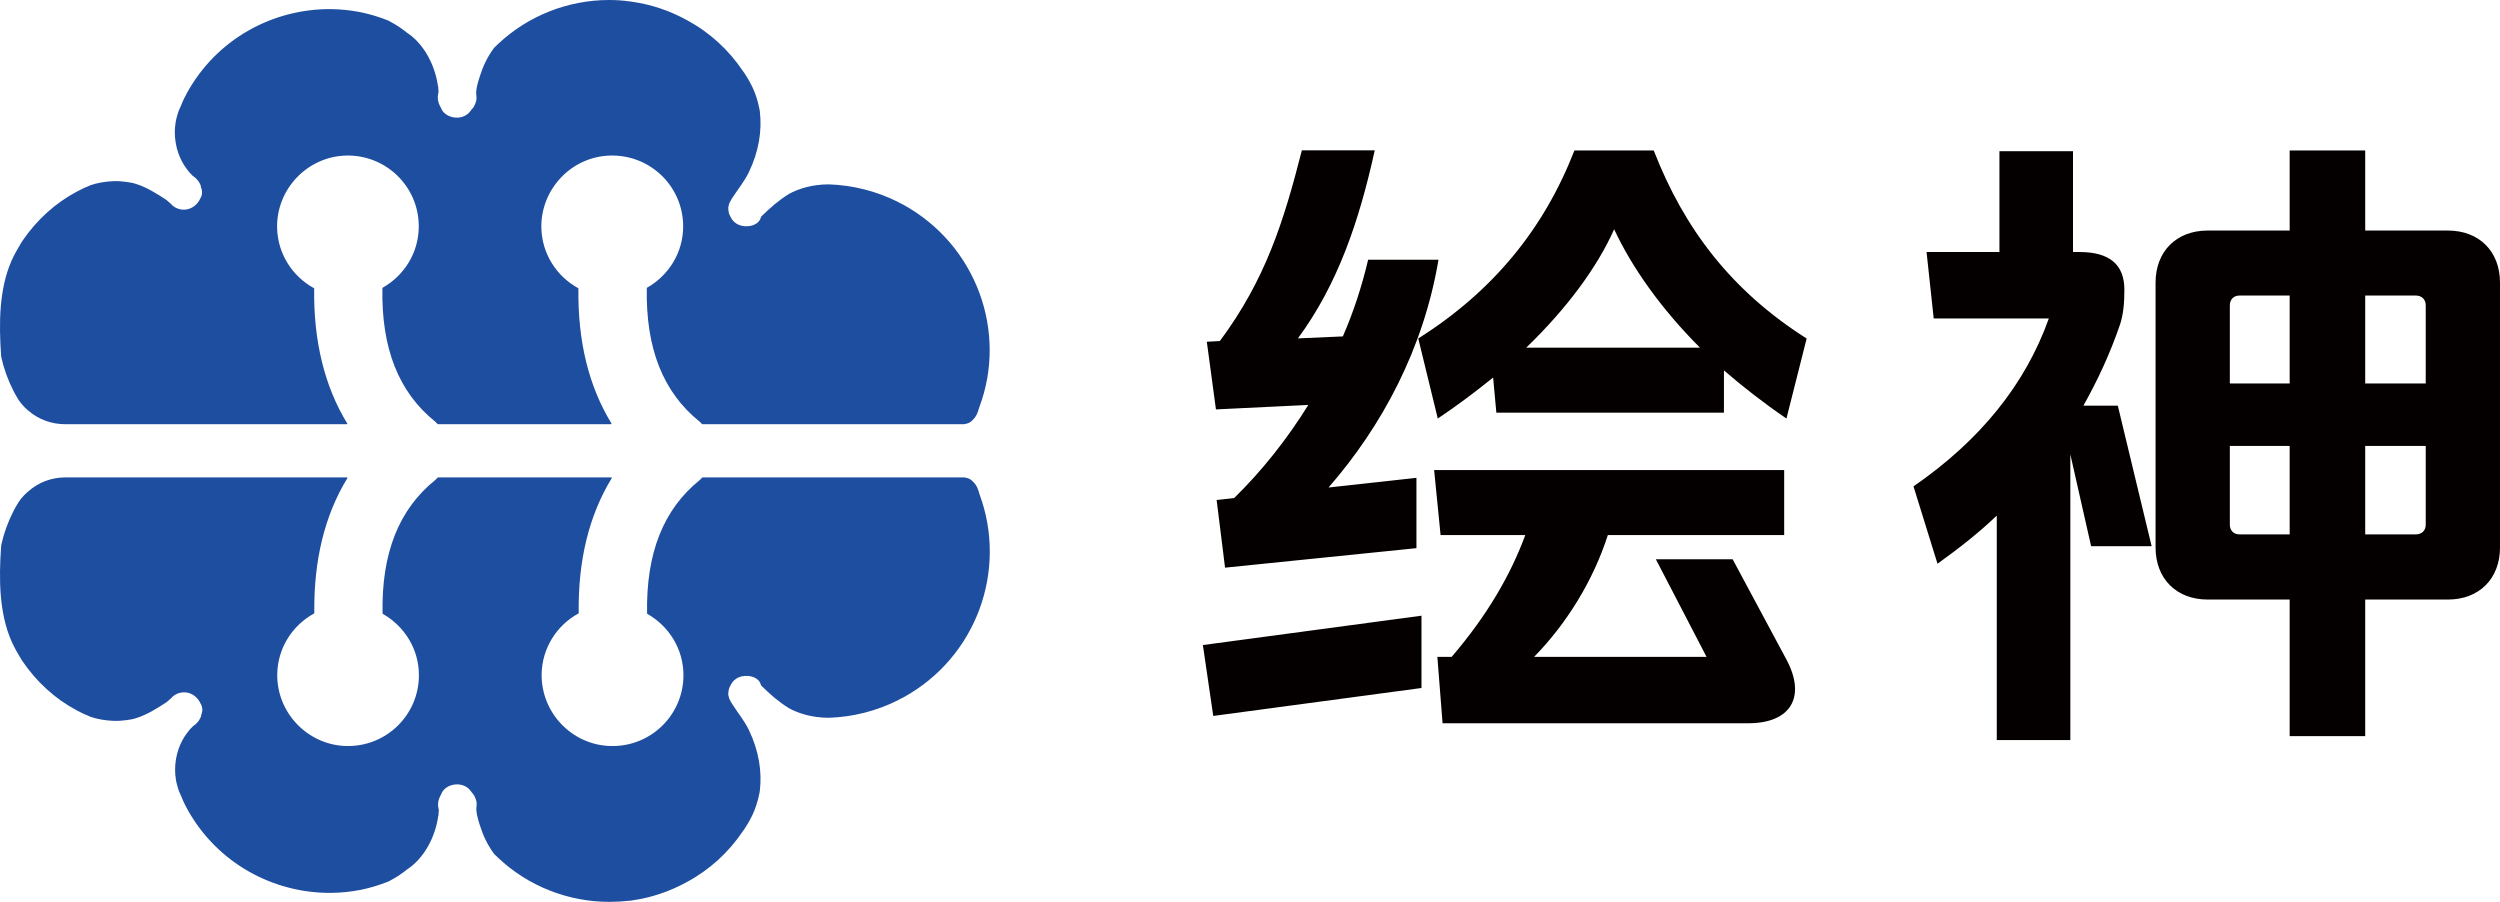
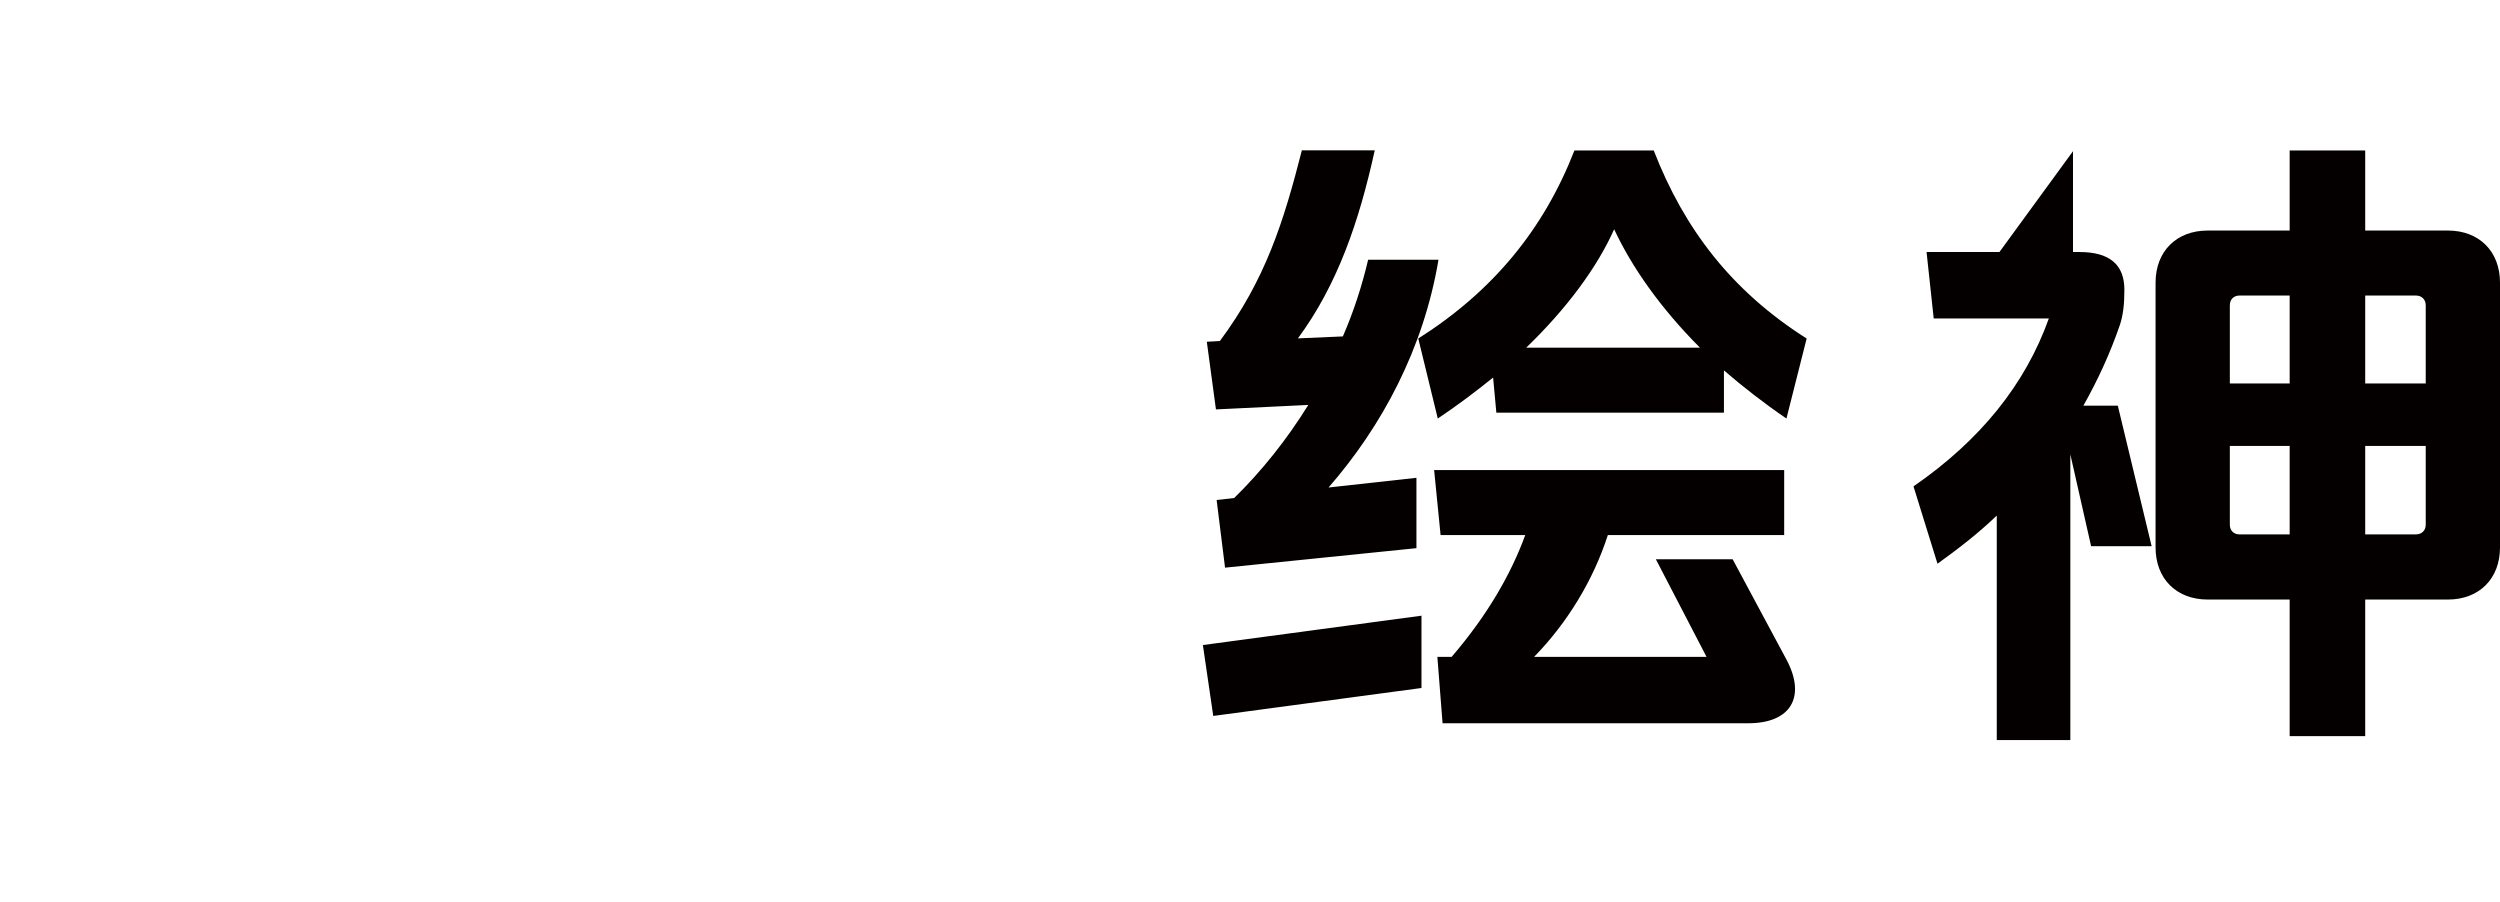
<svg xmlns="http://www.w3.org/2000/svg" fill="none" version="1.1" width="106" height="38.24" viewBox="0 0 106 38.24">
  <g>
    <g>
-       <path d="M60.271,29.171L51.442,30.356L51.002,27.35L60.271,26.105L60.271,29.171ZM58.009,11.013L60.992,11.013C60.355,14.794,58.593,18.074,56.33,20.67L60.057,20.259L60.057,23.242L51.942,24.069L51.585,21.2L52.329,21.116C53.514,19.955,54.562,18.634,55.473,17.169L51.556,17.359L51.169,14.49L51.722,14.46C53.651,11.864,54.425,9.412,55.199,6.375L58.289,6.375C57.628,9.382,56.717,12.061,55.032,14.347L56.937,14.264C57.378,13.252,57.735,12.174,58.009,11.013ZM73.101,17.496L63.445,17.496L63.308,16.008C62.593,16.586,61.79,17.193,60.962,17.746L60.135,14.353C63.308,12.341,65.457,9.715,66.755,6.381L70.119,6.381C71.416,9.721,73.429,12.341,76.602,14.353L75.745,17.746C74.78,17.086,73.893,16.395,73.095,15.704L73.095,17.496L73.101,17.496ZM65.046,27.85L72.357,27.85L70.208,23.712L73.464,23.712L75.757,27.987C76.584,29.558,75.923,30.666,74.131,30.666L61.165,30.666L60.944,27.85L61.551,27.85C63.07,26.081,64.064,24.343,64.671,22.688L61.081,22.688L60.807,19.931L75.649,19.931L75.649,22.688L68.172,22.688C67.559,24.593,66.451,26.415,65.046,27.85ZM68.44,9.721C67.725,11.323,66.451,13.061,64.713,14.74L72.077,14.74C70.398,13.055,69.184,11.317,68.44,9.721ZM89.795,17.199L91.229,23.158L88.663,23.158L87.782,19.265L87.782,31.38L84.663,31.38L84.663,21.86C83.889,22.605,83.037,23.265,82.15,23.902L81.132,20.622C83.972,18.663,85.877,16.288,86.871,13.502L81.989,13.502L81.686,10.686L84.776,10.686L84.776,6.411L87.895,6.411L87.895,10.686L88.169,10.686C89.437,10.686,90.074,11.209,90.074,12.287C90.074,12.894,90.021,13.365,89.884,13.775C89.467,14.99,88.943,16.121,88.336,17.199L89.795,17.199ZM100.285,31.213L97.082,31.213L97.082,25.421L93.605,25.421C92.283,25.421,91.396,24.539,91.396,23.212L91.396,11.983C91.396,10.662,92.277,9.775,93.605,9.775L97.082,9.775L97.082,6.381L100.285,6.381L100.285,9.775L103.791,9.775C105.113,9.775,106,10.656,106,11.983L106,23.212C106,24.534,105.119,25.421,103.791,25.421L100.285,25.421L100.285,31.213ZM97.082,12.531L94.956,12.531C94.706,12.531,94.545,12.698,94.545,12.948L94.545,16.258L97.082,16.258L97.082,12.531ZM97.082,18.907L94.545,18.907L94.545,22.247C94.545,22.497,94.712,22.658,94.956,22.658L97.082,22.658L97.082,18.907ZM102.851,12.948C102.851,12.698,102.684,12.531,102.434,12.531L100.285,12.531L100.285,16.258L102.851,16.258L102.851,12.948ZM100.285,18.907L100.285,22.658L102.434,22.658C102.684,22.658,102.851,22.491,102.851,22.247L102.851,18.907L100.285,18.907Z" fill="#040000" fill-opacity="1" style="mix-blend-mode:passthrough" />
+       <path d="M60.271,29.171L51.442,30.356L51.002,27.35L60.271,26.105L60.271,29.171ZM58.009,11.013L60.992,11.013C60.355,14.794,58.593,18.074,56.33,20.67L60.057,20.259L60.057,23.242L51.942,24.069L51.585,21.2L52.329,21.116C53.514,19.955,54.562,18.634,55.473,17.169L51.556,17.359L51.169,14.49L51.722,14.46C53.651,11.864,54.425,9.412,55.199,6.375L58.289,6.375C57.628,9.382,56.717,12.061,55.032,14.347L56.937,14.264C57.378,13.252,57.735,12.174,58.009,11.013ZM73.101,17.496L63.445,17.496L63.308,16.008C62.593,16.586,61.79,17.193,60.962,17.746L60.135,14.353C63.308,12.341,65.457,9.715,66.755,6.381L70.119,6.381C71.416,9.721,73.429,12.341,76.602,14.353L75.745,17.746C74.78,17.086,73.893,16.395,73.095,15.704L73.095,17.496L73.101,17.496ZM65.046,27.85L72.357,27.85L70.208,23.712L73.464,23.712L75.757,27.987C76.584,29.558,75.923,30.666,74.131,30.666L61.165,30.666L60.944,27.85L61.551,27.85C63.07,26.081,64.064,24.343,64.671,22.688L61.081,22.688L60.807,19.931L75.649,19.931L75.649,22.688L68.172,22.688C67.559,24.593,66.451,26.415,65.046,27.85ZM68.44,9.721C67.725,11.323,66.451,13.061,64.713,14.74L72.077,14.74C70.398,13.055,69.184,11.317,68.44,9.721ZM89.795,17.199L91.229,23.158L88.663,23.158L87.782,19.265L87.782,31.38L84.663,31.38L84.663,21.86C83.889,22.605,83.037,23.265,82.15,23.902L81.132,20.622C83.972,18.663,85.877,16.288,86.871,13.502L81.989,13.502L81.686,10.686L84.776,10.686L87.895,6.411L87.895,10.686L88.169,10.686C89.437,10.686,90.074,11.209,90.074,12.287C90.074,12.894,90.021,13.365,89.884,13.775C89.467,14.99,88.943,16.121,88.336,17.199L89.795,17.199ZM100.285,31.213L97.082,31.213L97.082,25.421L93.605,25.421C92.283,25.421,91.396,24.539,91.396,23.212L91.396,11.983C91.396,10.662,92.277,9.775,93.605,9.775L97.082,9.775L97.082,6.381L100.285,6.381L100.285,9.775L103.791,9.775C105.113,9.775,106,10.656,106,11.983L106,23.212C106,24.534,105.119,25.421,103.791,25.421L100.285,25.421L100.285,31.213ZM97.082,12.531L94.956,12.531C94.706,12.531,94.545,12.698,94.545,12.948L94.545,16.258L97.082,16.258L97.082,12.531ZM97.082,18.907L94.545,18.907L94.545,22.247C94.545,22.497,94.712,22.658,94.956,22.658L97.082,22.658L97.082,18.907ZM102.851,12.948C102.851,12.698,102.684,12.531,102.434,12.531L100.285,12.531L100.285,16.258L102.851,16.258L102.851,12.948ZM100.285,18.907L100.285,22.658L102.434,22.658C102.684,22.658,102.851,22.491,102.851,22.247L102.851,18.907L100.285,18.907Z" fill="#040000" fill-opacity="1" style="mix-blend-mode:passthrough" />
    </g>
    <g>
-       <path d="M38.302,8.68C38.242,8.65,38.177,8.615,38.117,8.591C38.105,8.579,38.105,8.573,38.099,8.573C37.153,8.097,36.152,7.853,35.152,7.817C34.408,7.817,33.837,8.013,33.455,8.222C33.241,8.353,33.039,8.502,32.836,8.668L32.83,8.674C32.646,8.829,32.467,8.996,32.283,9.174C32.283,9.186,32.271,9.186,32.271,9.192C32.259,9.21,32.259,9.222,32.253,9.24C32.169,9.526,31.794,9.639,31.485,9.579C31.235,9.538,31.05,9.377,30.961,9.162C30.943,9.133,30.919,9.097,30.913,9.055C30.901,9.037,30.901,9.008,30.895,8.978C30.878,8.889,30.866,8.811,30.895,8.728C30.907,8.68,30.913,8.633,30.937,8.591C30.949,8.561,30.967,8.531,30.985,8.502C31.003,8.46,31.026,8.436,31.05,8.394L31.062,8.377C31.294,8.007,31.544,7.728,31.753,7.299C32.181,6.406,32.312,5.537,32.217,4.721C32.205,4.656,32.199,4.584,32.175,4.519C32.175,4.507,32.175,4.507,32.175,4.501C32.11,4.221,32.021,3.941,31.896,3.679C31.854,3.59,31.806,3.507,31.759,3.417C31.669,3.274,31.586,3.12,31.479,2.983C30.895,2.119,30.104,1.381,29.121,0.851C28.383,0.447,27.609,0.191,26.823,0.077C26.776,0.065,26.734,0.065,26.686,0.06C26.401,0.018,26.121,0,25.829,0C24.09,0,22.394,0.661,21.114,1.869C21.102,1.881,21.102,1.887,21.096,1.887C21.078,1.905,21.048,1.929,21.03,1.953C20.989,1.983,20.965,2.012,20.941,2.042C20.923,2.06,20.911,2.072,20.905,2.09C20.661,2.429,20.477,2.81,20.346,3.233C20.25,3.524,20.209,3.697,20.191,3.882L20.191,3.977L20.191,3.983C20.203,4.042,20.203,4.096,20.203,4.156C20.203,4.197,20.203,4.233,20.191,4.275C20.179,4.316,20.173,4.34,20.161,4.37C20.119,4.477,20.072,4.572,19.989,4.65C19.977,4.679,19.959,4.697,19.929,4.727C19.917,4.745,19.893,4.763,19.887,4.781Q19.887,4.787,19.881,4.787C19.715,4.947,19.477,5.019,19.244,4.977L19.233,4.977C19,4.935,18.774,4.804,18.691,4.56C18.679,4.548,18.679,4.543,18.673,4.531C18.578,4.364,18.536,4.173,18.578,3.977C18.578,3.947,18.59,3.929,18.595,3.911Q18.595,3.9,18.595,3.9C18.584,3.804,18.584,3.727,18.578,3.667C18.578,3.655,18.578,3.65,18.566,3.638L18.566,3.626C18.447,2.792,17.994,1.869,17.256,1.387C17.042,1.215,16.821,1.066,16.589,0.941C16.583,0.941,16.577,0.941,16.571,0.935L16.565,0.929C16.53,0.911,16.488,0.881,16.44,0.863C16.422,0.851,16.399,0.845,16.393,0.845C15.625,0.542,14.839,0.399,14.053,0.387C11.588,0.357,9.183,1.649,7.921,3.953C7.903,3.995,7.879,4.031,7.861,4.072C7.849,4.084,7.849,4.09,7.843,4.102C7.778,4.227,7.718,4.364,7.671,4.489C7.641,4.548,7.611,4.614,7.587,4.674C7.575,4.703,7.57,4.721,7.558,4.751C7.516,4.888,7.48,5.013,7.45,5.15C7.462,5.162,7.462,5.162,7.45,5.168C7.439,5.245,7.433,5.311,7.421,5.388C7.409,5.531,7.409,5.68,7.421,5.829C7.433,5.983,7.462,6.138,7.498,6.287C7.516,6.358,7.54,6.43,7.564,6.501C7.653,6.745,7.766,6.966,7.921,7.168C7.986,7.263,8.076,7.365,8.165,7.448L8.177,7.46C8.254,7.507,8.32,7.567,8.373,7.632Q8.373,7.65,8.385,7.65C8.427,7.692,8.445,7.728,8.463,7.769C8.504,7.829,8.522,7.894,8.528,7.966Q8.54,7.978,8.54,7.984C8.588,8.138,8.576,8.281,8.498,8.4C8.469,8.466,8.439,8.525,8.391,8.585C8.224,8.805,7.945,8.936,7.653,8.877C7.48,8.847,7.331,8.752,7.23,8.627C7.218,8.615,7.123,8.537,7.069,8.49Q7.069,8.478,7.058,8.478C6.641,8.204,6.194,7.924,5.73,7.787C5.664,7.769,5.593,7.746,5.527,7.74C5.432,7.722,5.325,7.71,5.224,7.698C5.129,7.686,5.027,7.68,4.944,7.68L4.873,7.68C4.777,7.68,4.67,7.692,4.569,7.698C4.396,7.716,4.218,7.746,4.057,7.787C4.009,7.799,3.968,7.817,3.932,7.823L3.926,7.823C3.89,7.841,3.849,7.853,3.813,7.859L3.801,7.871C3.628,7.936,3.444,8.025,3.265,8.121C2.354,8.603,1.551,9.323,0.937,10.234C0.848,10.377,0.765,10.526,0.675,10.681C0.61,10.8,0.55,10.925,0.491,11.05C-0.045,12.27,-0.045,13.717,0.044,15.033L0.044,15.045C0.044,15.074,0.044,15.092,0.056,15.122C0.044,15.134,0.056,15.14,0.056,15.152C0.163,15.634,0.336,16.11,0.562,16.557C0.604,16.646,0.652,16.723,0.699,16.807C0.812,17.021,0.979,17.224,1.181,17.396C1.64,17.795,2.199,17.986,2.759,17.986L14.702,17.986C14.72,17.986,14.732,17.968,14.72,17.95C13.767,16.39,13.291,14.479,13.321,12.235C13.321,12.229,13.315,12.217,13.309,12.217C12.398,11.716,11.773,10.764,11.749,9.657C11.719,8.013,13.035,6.638,14.672,6.596C16.369,6.555,17.756,7.912,17.756,9.597C17.756,10.716,17.137,11.681,16.226,12.199C16.22,12.205,16.214,12.211,16.214,12.217C16.166,14.765,16.899,16.628,18.453,17.878C18.488,17.908,18.524,17.944,18.554,17.98C18.56,17.986,18.566,17.986,18.572,17.986L25.906,17.986C25.924,17.986,25.936,17.968,25.924,17.95C24.966,16.384,24.495,14.479,24.525,12.235C24.525,12.229,24.519,12.217,24.513,12.217C23.602,11.716,22.977,10.764,22.953,9.657C22.924,8.013,24.239,6.632,25.883,6.596C27.579,6.555,28.966,7.912,28.966,9.597C28.966,10.716,28.347,11.681,27.436,12.199C27.43,12.205,27.424,12.211,27.424,12.217C27.377,14.765,28.109,16.628,29.663,17.878C29.699,17.908,29.735,17.944,29.764,17.98C29.77,17.986,29.776,17.986,29.782,17.986L40.868,17.986L40.873,17.986C41.058,17.956,41.136,17.92,41.243,17.807C41.427,17.628,41.463,17.456,41.523,17.265C42.725,14.074,41.403,10.389,38.302,8.68ZM38.302,29.571C38.242,29.601,38.177,29.637,38.117,29.66C38.105,29.672,38.105,29.678,38.099,29.678C37.153,30.155,36.152,30.399,35.152,30.434C34.408,30.434,33.837,30.238,33.455,30.03C33.241,29.899,33.039,29.75,32.836,29.583L32.83,29.577C32.646,29.422,32.467,29.256,32.283,29.077C32.283,29.065,32.271,29.065,32.271,29.059C32.259,29.041,32.259,29.029,32.253,29.012C32.169,28.726,31.794,28.613,31.485,28.672C31.235,28.714,31.05,28.875,30.961,29.089C30.943,29.119,30.919,29.154,30.913,29.196C30.901,29.214,30.901,29.244,30.895,29.273C30.878,29.363,30.866,29.44,30.895,29.523C30.907,29.571,30.913,29.619,30.937,29.66C30.949,29.69,30.967,29.72,30.985,29.75C31.003,29.791,31.026,29.815,31.05,29.857L31.062,29.875C31.294,30.244,31.544,30.524,31.753,30.952C32.181,31.845,32.312,32.715,32.217,33.53C32.205,33.596,32.199,33.667,32.175,33.733C32.175,33.745,32.175,33.745,32.175,33.751C32.11,34.03,32.021,34.31,31.896,34.572C31.854,34.661,31.806,34.745,31.759,34.834C31.669,34.977,31.586,35.132,31.479,35.269C30.895,36.132,30.104,36.87,29.121,37.4C28.383,37.805,27.609,38.061,26.823,38.174C26.776,38.186,26.734,38.186,26.686,38.192C26.407,38.222,26.127,38.239,25.835,38.239C24.096,38.239,22.4,37.579,21.12,36.37C21.108,36.358,21.108,36.352,21.102,36.352C21.084,36.334,21.054,36.31,21.036,36.287C20.995,36.257,20.971,36.227,20.947,36.197C20.929,36.18,20.917,36.168,20.911,36.15C20.667,35.81,20.483,35.429,20.352,35.007C20.256,34.715,20.215,34.542,20.197,34.358L20.197,34.263L20.197,34.257C20.209,34.197,20.209,34.144,20.209,34.084C20.209,34.042,20.209,34.007,20.197,33.965C20.185,33.923,20.179,33.899,20.167,33.87C20.125,33.762,20.078,33.667,19.994,33.59C19.983,33.56,19.965,33.542,19.935,33.512C19.923,33.501,19.905,33.483,19.899,33.465Q19.899,33.459,19.893,33.459C19.727,33.298,19.488,33.227,19.256,33.268L19.244,33.268C19.012,33.31,18.786,33.441,18.703,33.685C18.691,33.697,18.691,33.703,18.685,33.715C18.59,33.882,18.548,34.072,18.59,34.269C18.59,34.298,18.601,34.316,18.607,34.334Q18.607,34.346,18.607,34.346C18.595,34.441,18.595,34.519,18.59,34.578C18.59,34.59,18.59,34.596,18.578,34.608L18.578,34.62C18.459,35.453,18.006,36.376,17.268,36.858C17.053,37.031,16.833,37.18,16.601,37.305C16.595,37.305,16.589,37.305,16.583,37.311L16.577,37.317C16.541,37.334,16.5,37.364,16.452,37.382C16.434,37.394,16.41,37.4,16.405,37.4C15.636,37.704,14.851,37.847,14.065,37.858C11.6,37.888,9.195,36.596,7.933,34.292C7.915,34.251,7.891,34.215,7.873,34.173C7.861,34.161,7.861,34.155,7.855,34.144C7.79,34.018,7.73,33.882,7.683,33.757C7.653,33.697,7.623,33.632,7.599,33.572C7.587,33.542,7.581,33.524,7.57,33.495C7.528,33.358,7.492,33.233,7.462,33.096C7.474,33.084,7.474,33.084,7.462,33.078C7.45,33,7.444,32.935,7.433,32.858C7.421,32.715,7.421,32.566,7.433,32.417C7.444,32.262,7.474,32.107,7.51,31.959C7.528,31.887,7.552,31.816,7.575,31.744C7.665,31.5,7.778,31.28,7.933,31.077C7.998,30.982,8.087,30.881,8.177,30.798L8.189,30.786C8.266,30.738,8.332,30.678,8.385,30.613Q8.385,30.595,8.397,30.595C8.439,30.553,8.457,30.518,8.474,30.476C8.516,30.417,8.534,30.351,8.54,30.28Q8.552,30.268,8.552,30.262C8.599,30.107,8.588,29.964,8.51,29.845C8.48,29.779,8.451,29.72,8.403,29.66C8.236,29.44,7.957,29.309,7.665,29.369C7.492,29.398,7.343,29.494,7.242,29.619C7.23,29.631,7.135,29.708,7.081,29.756Q7.081,29.768,7.069,29.768C6.653,30.041,6.206,30.321,5.742,30.458C5.676,30.476,5.605,30.5,5.539,30.506C5.444,30.524,5.337,30.536,5.236,30.547C5.14,30.559,5.039,30.565,4.956,30.565L4.873,30.565C4.777,30.565,4.67,30.553,4.569,30.547C4.396,30.53,4.218,30.5,4.057,30.458C4.009,30.446,3.968,30.428,3.932,30.422L3.926,30.422C3.89,30.405,3.849,30.393,3.813,30.387L3.801,30.375C3.628,30.309,3.444,30.22,3.265,30.125C2.354,29.643,1.551,28.922,0.937,28.011C0.848,27.868,0.765,27.72,0.675,27.565C0.61,27.446,0.55,27.321,0.491,27.196C-0.045,25.975,-0.045,24.529,0.044,23.213L0.044,23.201C0.044,23.171,0.044,23.153,0.056,23.123C0.044,23.112,0.056,23.106,0.056,23.094C0.163,22.611,0.336,22.135,0.562,21.689C0.604,21.599,0.652,21.522,0.699,21.439C0.812,21.224,0.979,21.022,1.181,20.849C1.64,20.439,2.205,20.242,2.765,20.242L14.708,20.242C14.726,20.242,14.738,20.26,14.726,20.278C13.773,21.837,13.297,23.749,13.327,25.993C13.327,25.999,13.321,26.011,13.315,26.011C12.404,26.511,11.779,27.464,11.755,28.571C11.725,30.214,13.041,31.589,14.678,31.631C16.375,31.673,17.762,30.315,17.762,28.631C17.762,27.511,17.143,26.547,16.232,26.029C16.226,26.023,16.22,26.017,16.22,26.011C16.172,23.463,16.905,21.599,18.459,20.349C18.494,20.319,18.53,20.284,18.56,20.248C18.572,20.248,18.578,20.242,18.584,20.242L25.918,20.242C25.936,20.242,25.948,20.26,25.936,20.278C24.978,21.843,24.507,23.749,24.537,25.993C24.537,25.999,24.531,26.011,24.525,26.011C23.614,26.511,22.989,27.464,22.965,28.571C22.936,30.214,24.251,31.595,25.895,31.631C27.591,31.673,28.978,30.315,28.978,28.631C28.978,27.511,28.359,26.547,27.448,26.029C27.442,26.023,27.436,26.017,27.436,26.011C27.389,23.463,28.121,21.599,29.675,20.349C29.711,20.319,29.746,20.284,29.776,20.248C29.782,20.242,29.788,20.242,29.794,20.242L40.88,20.242L40.885,20.242C41.07,20.272,41.147,20.308,41.255,20.421C41.439,20.599,41.475,20.772,41.534,20.962C42.725,24.183,41.403,27.869,38.302,29.571Z" fill="#1E4EA0" fill-opacity="1" style="mix-blend-mode:passthrough" />
-     </g>
+       </g>
  </g>
</svg>